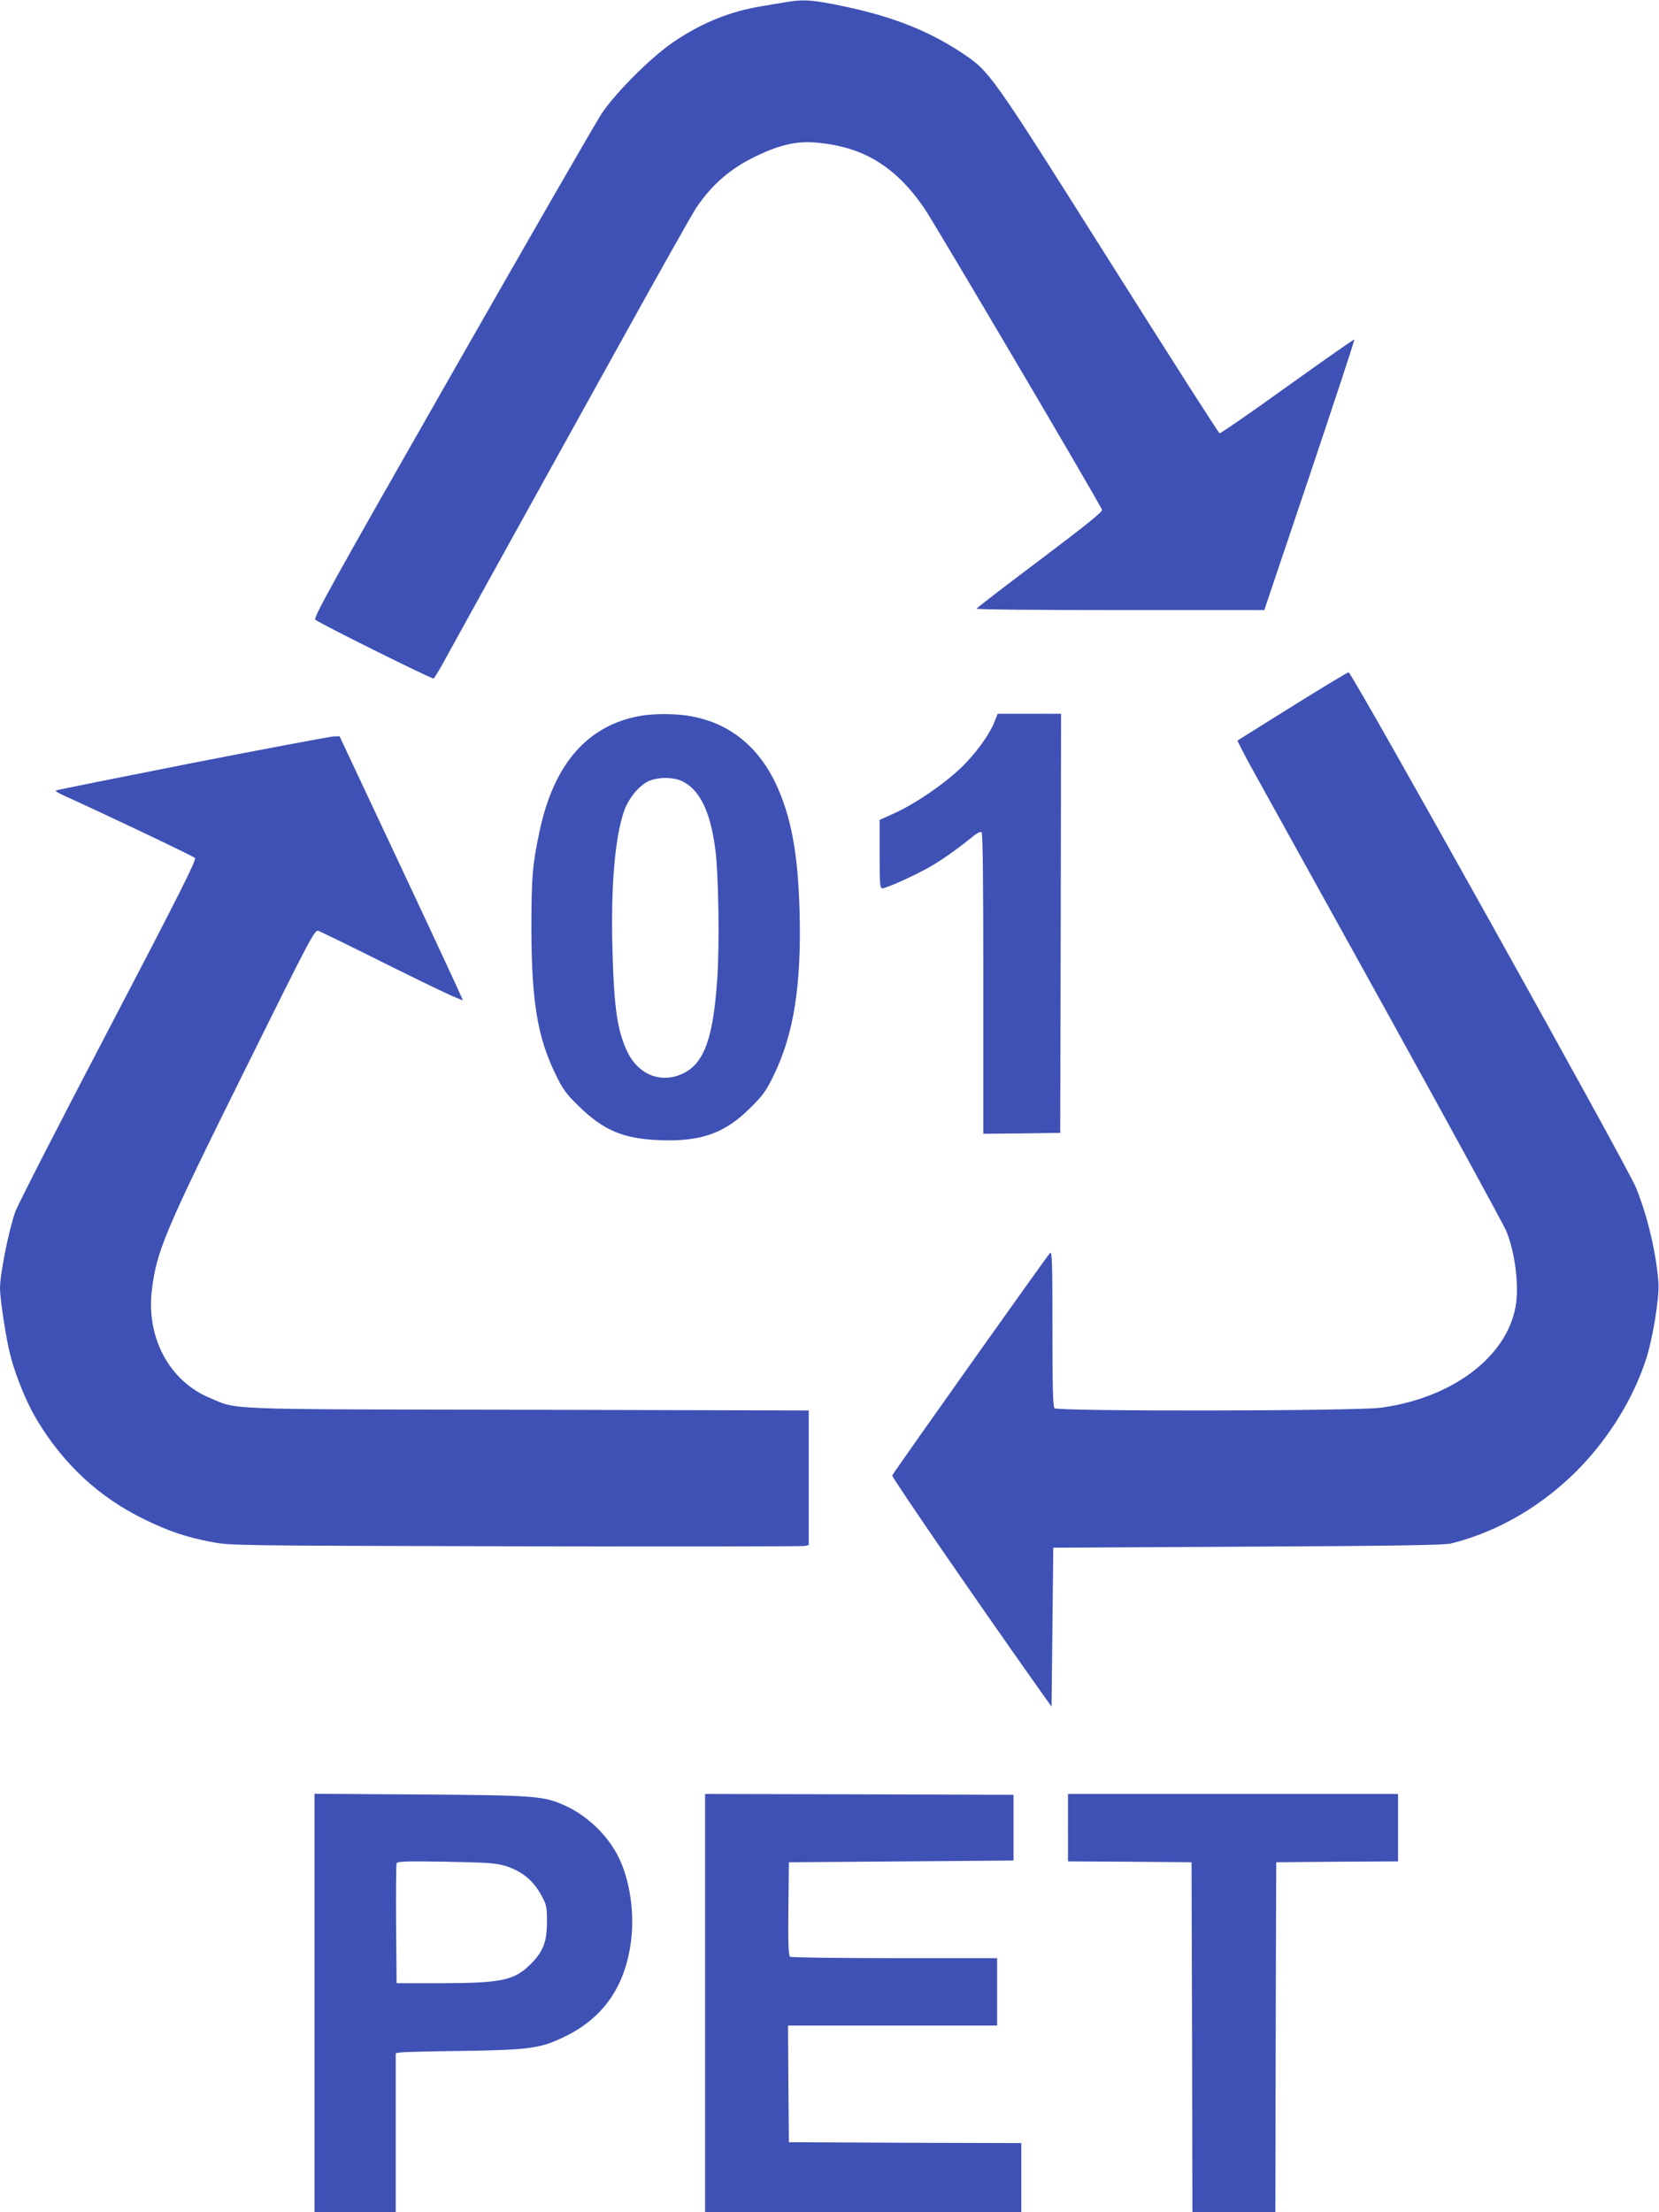
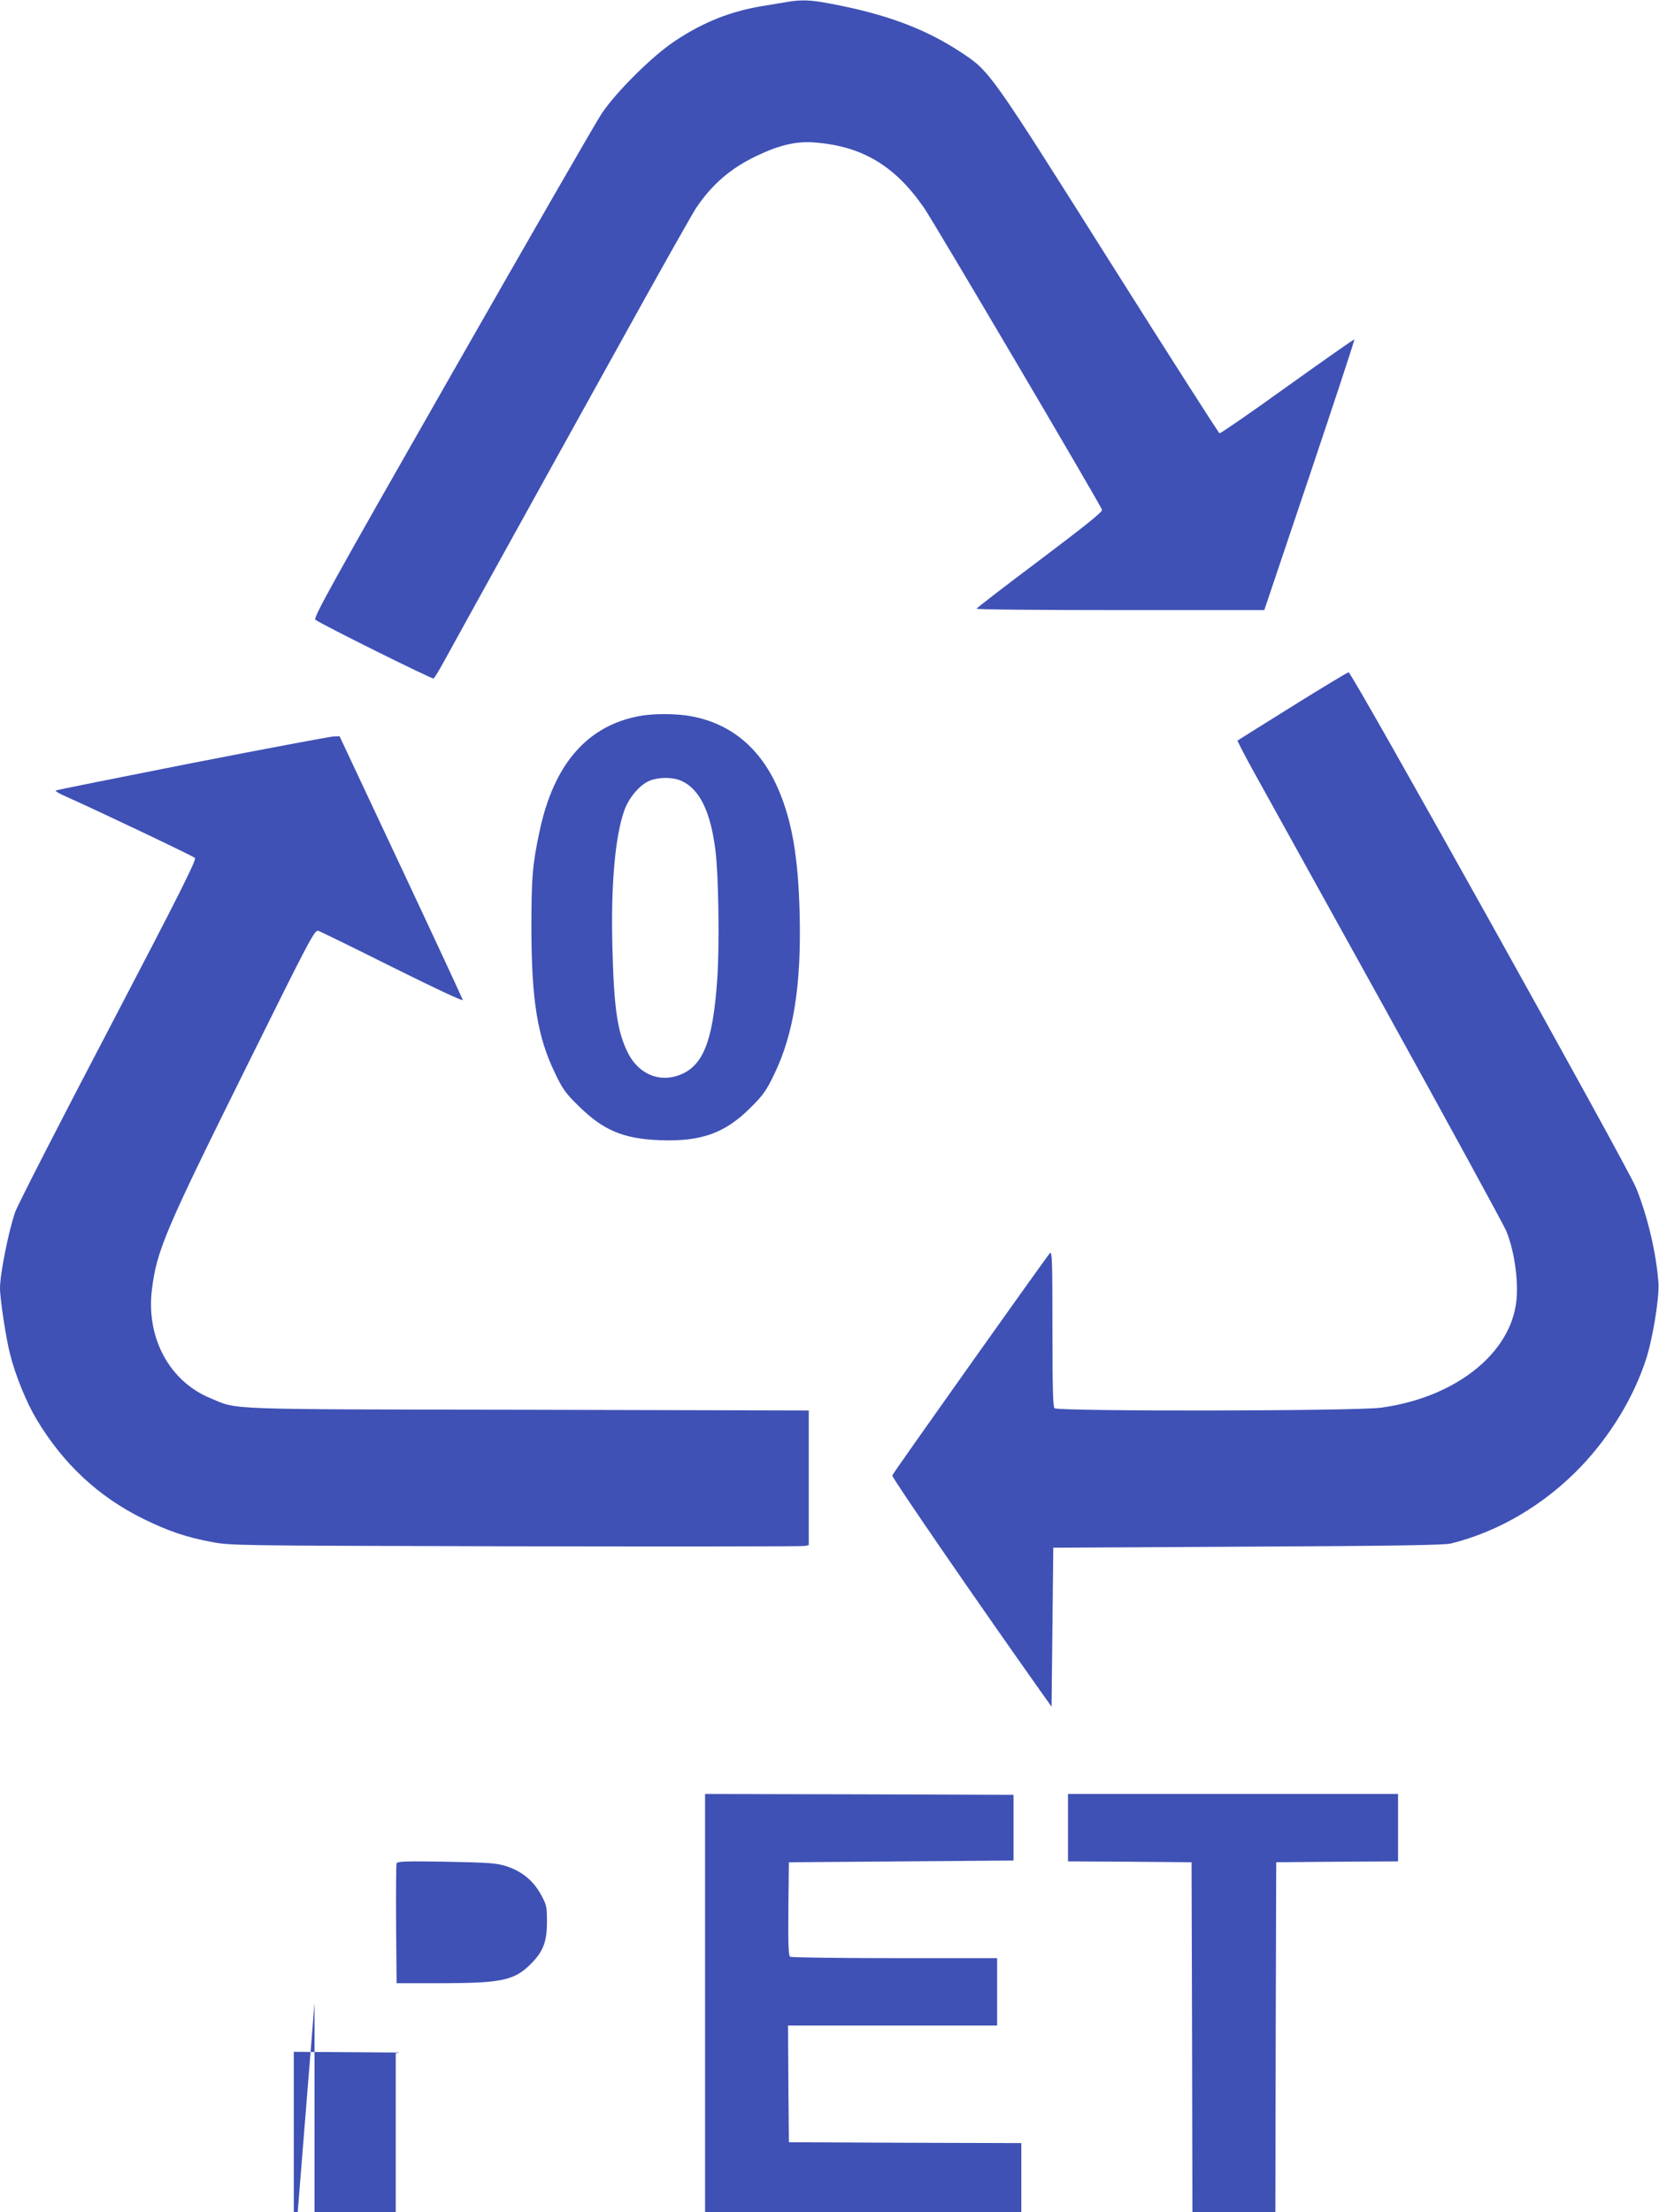
<svg xmlns="http://www.w3.org/2000/svg" version="1.0" width="960pt" height="1280pt" viewBox="0 0 960 1280" preserveAspectRatio="xMidYMid meet">
  <g transform="translate(0,1280) scale(0.1,-0.1)" fill="#3f51b5" stroke="none">
    <path d="M4550 12788 c-30 -5 -94 -16 -143 -24 -181 -30 -339 -93 -501 -201 -129 -85 -336 -290 -423 -418 -33 -49 -423 -727 -867 -1505 -702 -1230 -805 -1416 -791 -1426 38 -28 676 -345 684 -340 5 4 28 41 52 84 23 42 169 307 324 587 155 281 468 845 694 1253 226 409 429 769 450 800 92 136 199 228 347 299 134 64 229 86 333 79 278 -20 470 -134 639 -380 56 -81 1023 -1721 1029 -1746 3 -12 -97 -92 -361 -291 -201 -151 -365 -277 -365 -281 -1 -5 374 -8 832 -8 l833 0 263 781 c144 429 261 783 258 785 -2 2 -176 -120 -387 -271 -211 -152 -388 -274 -393 -272 -5 1 -292 450 -637 997 -687 1089 -692 1097 -854 1204 -209 139 -437 224 -761 285 -117 22 -167 24 -255 9z" />
    <path d="M7479 8714 c-173 -108 -316 -197 -318 -199 -1 -2 35 -73 81 -157 47 -84 391 -707 766 -1383 374 -677 692 -1260 707 -1295 52 -123 77 -322 55 -440 -52 -293 -369 -530 -780 -585 -142 -20 -1869 -22 -1888 -3 -9 9 -12 125 -12 462 0 387 -2 448 -14 436 -20 -21 -907 -1271 -913 -1287 -4 -10 486 -723 851 -1238 l71 -100 5 460 5 460 1125 6 c842 4 1138 9 1175 18 279 69 544 226 755 447 169 178 303 398 375 619 39 120 77 355 72 440 -12 171 -63 389 -130 553 -49 122 -1644 2982 -1663 2982 -6 0 -152 -88 -325 -196z" />
    <path d="M3712 8659 c-309 -52 -507 -276 -590 -670 -41 -192 -47 -266 -47 -564 1 -416 35 -624 137 -835 44 -92 61 -116 137 -190 142 -140 258 -189 467 -197 239 -10 379 40 525 186 75 74 93 100 137 191 115 236 160 520 149 940 -8 316 -43 524 -120 706 -105 250 -288 398 -533 434 -82 11 -188 11 -262 -1z m233 -378 c104 -48 167 -178 195 -401 18 -145 24 -540 11 -736 -25 -382 -86 -526 -240 -571 -111 -32 -220 21 -277 134 -61 122 -81 255 -90 603 -10 359 14 645 68 799 28 79 95 156 153 176 56 20 133 18 180 -4z" />
-     <path d="M5756 8627 c-29 -77 -113 -192 -200 -274 -99 -94 -264 -206 -382 -259 l-84 -38 0 -198 c0 -168 2 -198 15 -198 24 0 192 76 279 126 72 42 153 99 253 180 18 14 37 23 43 19 7 -4 10 -279 10 -876 l0 -869 223 2 222 3 3 1213 2 1212 -184 0 -183 0 -17 -43z" />
    <path d="M1112 8385 c-431 -85 -786 -156 -789 -159 -4 -3 18 -17 48 -30 189 -84 746 -349 757 -360 10 -10 -82 -195 -499 -992 -282 -538 -525 -1013 -540 -1054 -37 -102 -89 -360 -89 -443 0 -63 35 -295 60 -389 29 -115 93 -272 150 -368 156 -261 361 -452 625 -581 142 -69 241 -103 390 -131 109 -21 129 -21 1760 -25 907 -2 1660 -1 1672 2 l23 5 0 390 0 389 -1622 4 c-1799 3 -1677 -1 -1843 68 -235 98 -370 349 -336 627 28 226 75 338 545 1285 374 755 397 798 418 791 13 -4 207 -99 431 -211 241 -120 407 -198 405 -189 -2 8 -163 355 -358 770 l-355 756 -35 -1 c-19 -1 -388 -70 -818 -154z" />
-     <path d="M1820 1211 l0 -1211 235 0 235 0 0 460 0 460 23 4 c12 3 171 7 352 9 405 6 464 14 613 88 216 108 339 287 373 544 22 166 -6 357 -72 490 -61 124 -179 238 -306 296 -126 58 -169 61 -840 66 l-613 4 0 -1210z m1110 791 c91 -30 155 -83 199 -162 34 -62 36 -70 36 -160 0 -113 -21 -169 -88 -238 -97 -100 -168 -116 -517 -117 l-265 0 -3 340 c-1 187 0 346 3 354 4 11 54 13 288 9 252 -5 289 -8 347 -26z" />
+     <path d="M1820 1211 l0 -1211 235 0 235 0 0 460 0 460 23 4 l-613 4 0 -1210z m1110 791 c91 -30 155 -83 199 -162 34 -62 36 -70 36 -160 0 -113 -21 -169 -88 -238 -97 -100 -168 -116 -517 -117 l-265 0 -3 340 c-1 187 0 346 3 354 4 11 54 13 288 9 252 -5 289 -8 347 -26z" />
    <path d="M4080 1210 l0 -1210 915 0 915 0 0 200 0 200 -672 2 -673 3 -3 337 -2 338 605 0 605 0 0 195 0 195 -592 0 c-326 0 -599 4 -606 8 -9 7 -12 69 -10 278 l3 269 650 5 650 5 0 190 0 190 -892 3 -893 2 0 -1210z" />
    <path d="M6180 2225 l0 -195 358 -2 357 -3 3 -1013 2 -1012 240 0 240 0 2 1012 3 1013 353 3 352 2 0 195 0 195 -955 0 -955 0 0 -195z" />
  </g>
</svg>